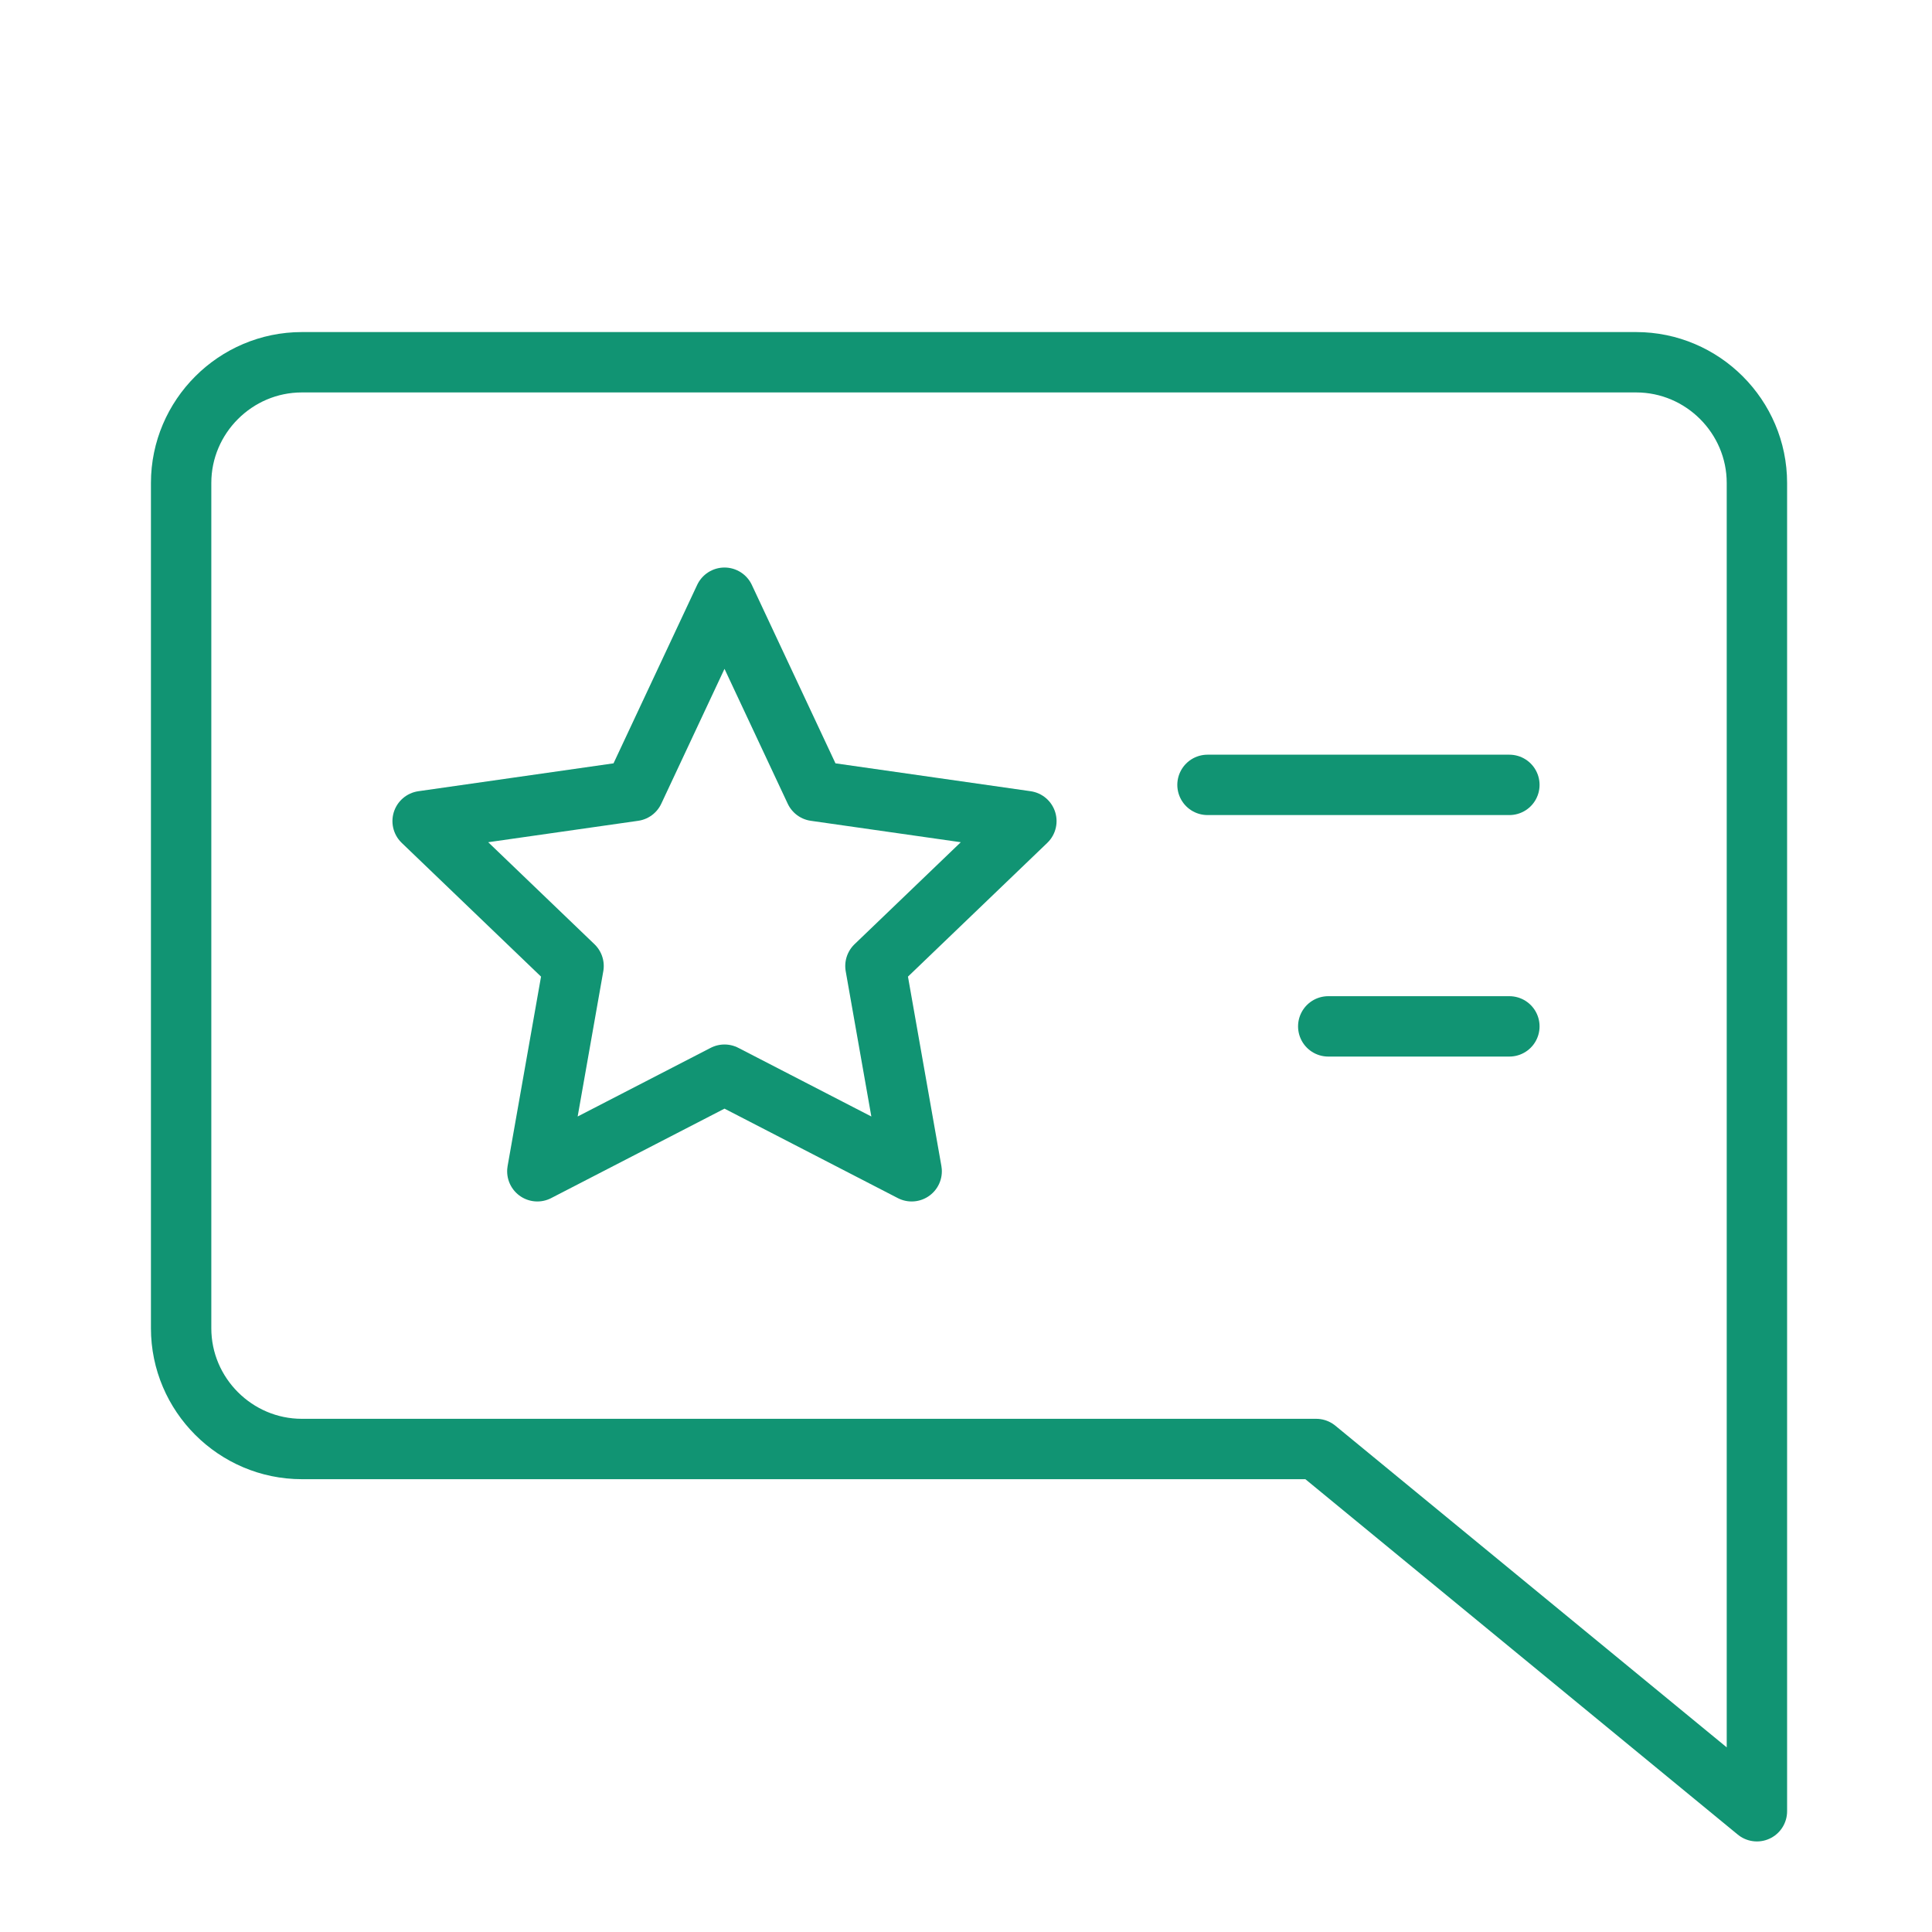
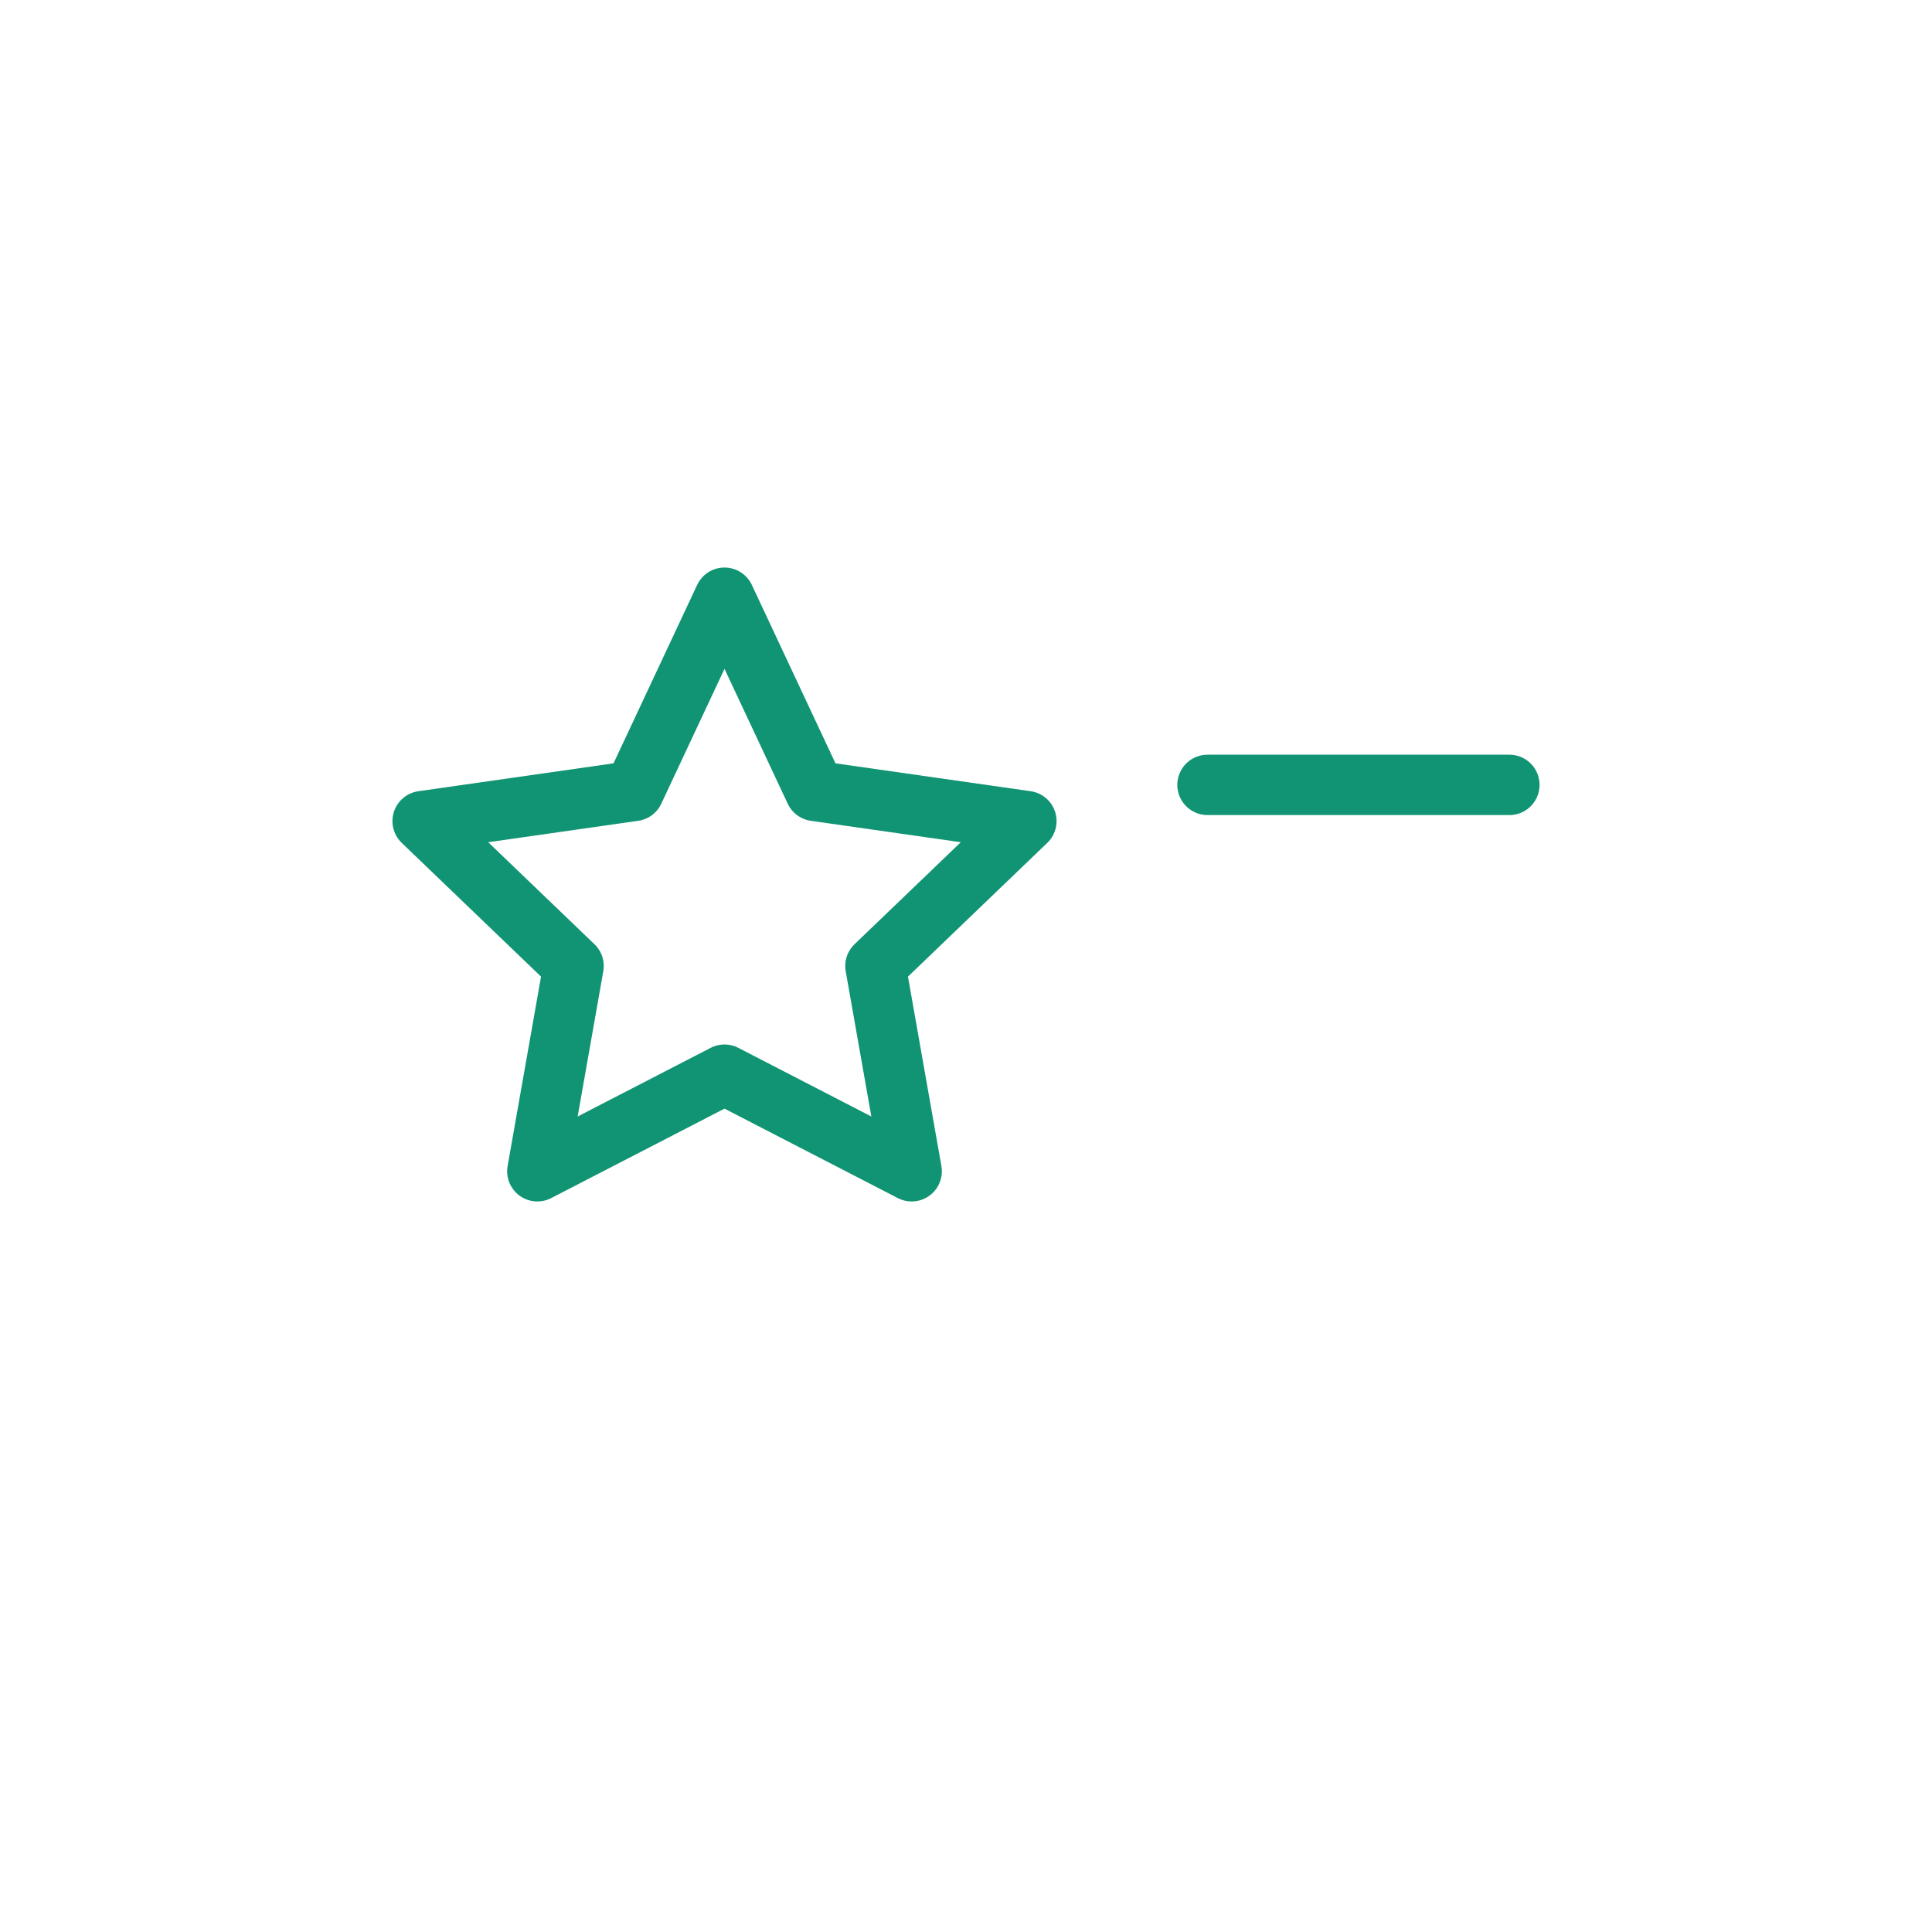
<svg xmlns="http://www.w3.org/2000/svg" width="64" height="64" viewBox="0 0 64 64" fill="none">
-   <path d="M6 16V44C6 46.2 7.8 48 10 48H43.6L58.2 60V48V16C58.2 13.8 56.4 12 54.2 12H10C7.8 12 6 13.8 6 16Z" stroke="#119473" stroke-width="2" stroke-miterlimit="10" stroke-linecap="round" stroke-linejoin="round" />
  <path d="M24 19.8L27 26.2L34 27.2L29 32L30.2 38.8L24 35.6L17.8 38.8L19 32L14 27.2L21 26.2L24 19.8Z" stroke="#119473" stroke-width="2" stroke-miterlimit="10" stroke-linecap="round" stroke-linejoin="round" />
  <path d="M40 26H50" stroke="#119473" stroke-width="2" stroke-miterlimit="10" stroke-linecap="round" stroke-linejoin="round" />
-   <path d="M44 34H50" stroke="#119473" stroke-width="2" stroke-miterlimit="10" stroke-linecap="round" stroke-linejoin="round" />
</svg>